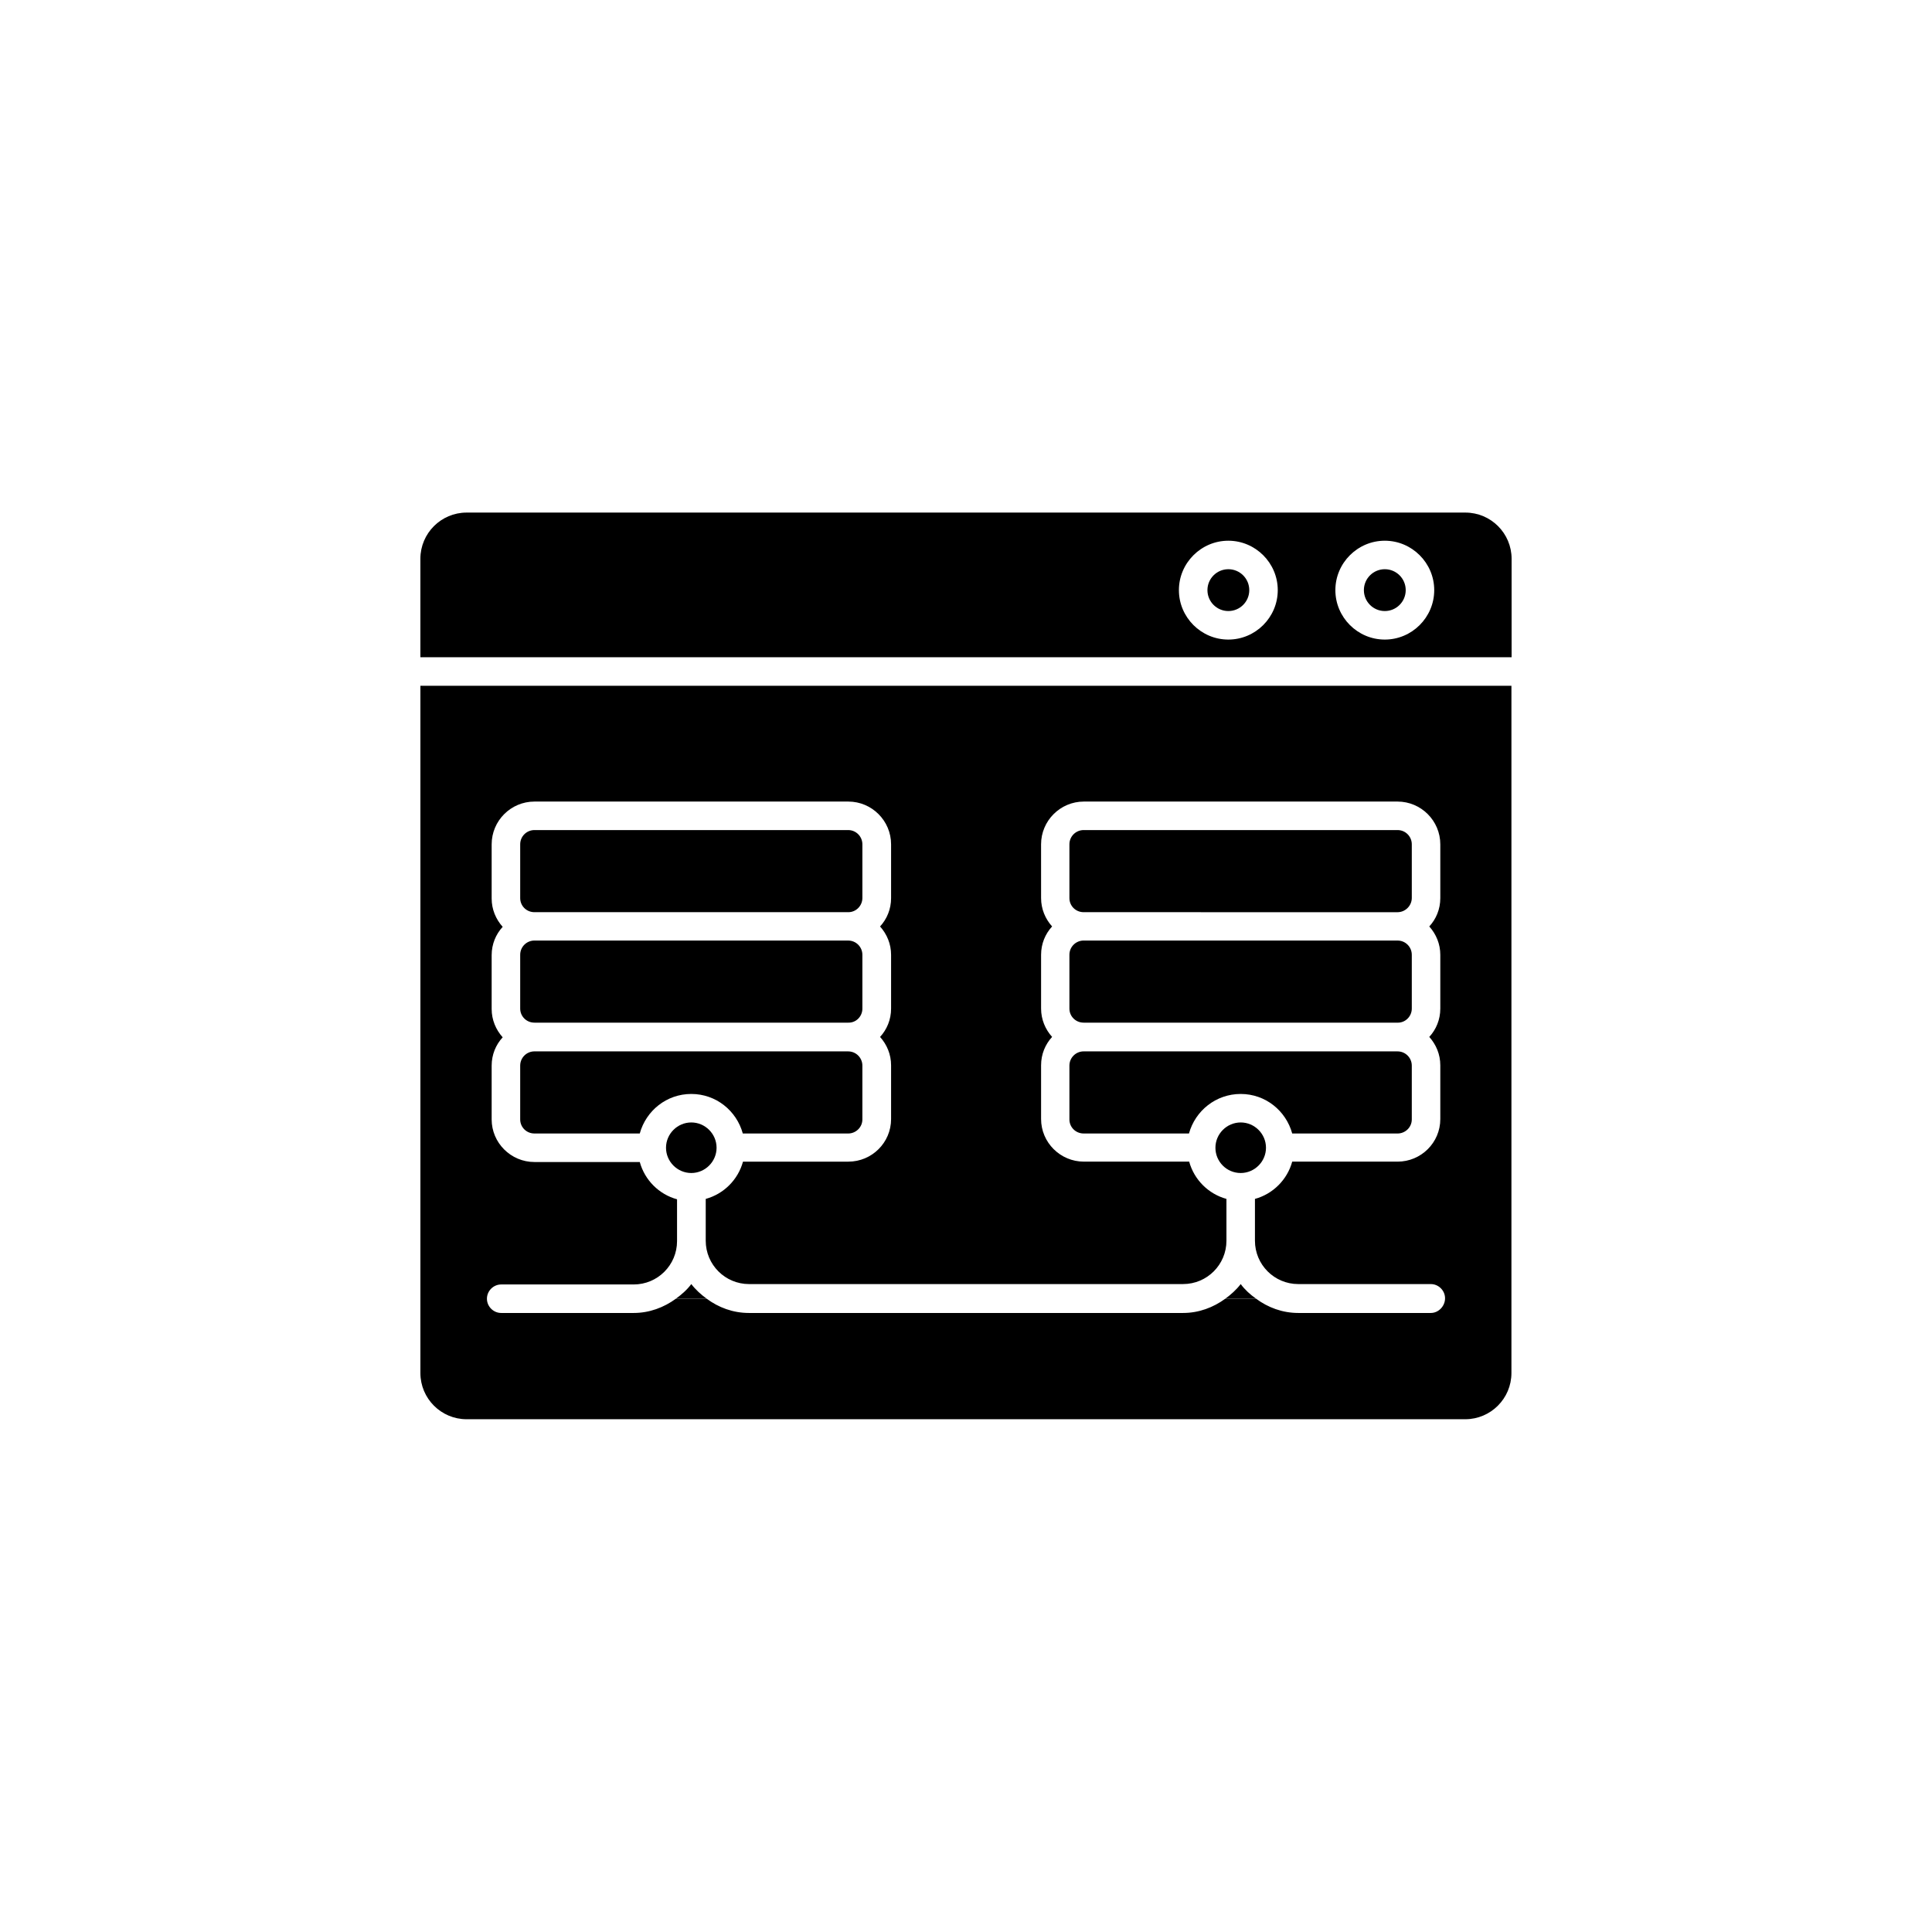
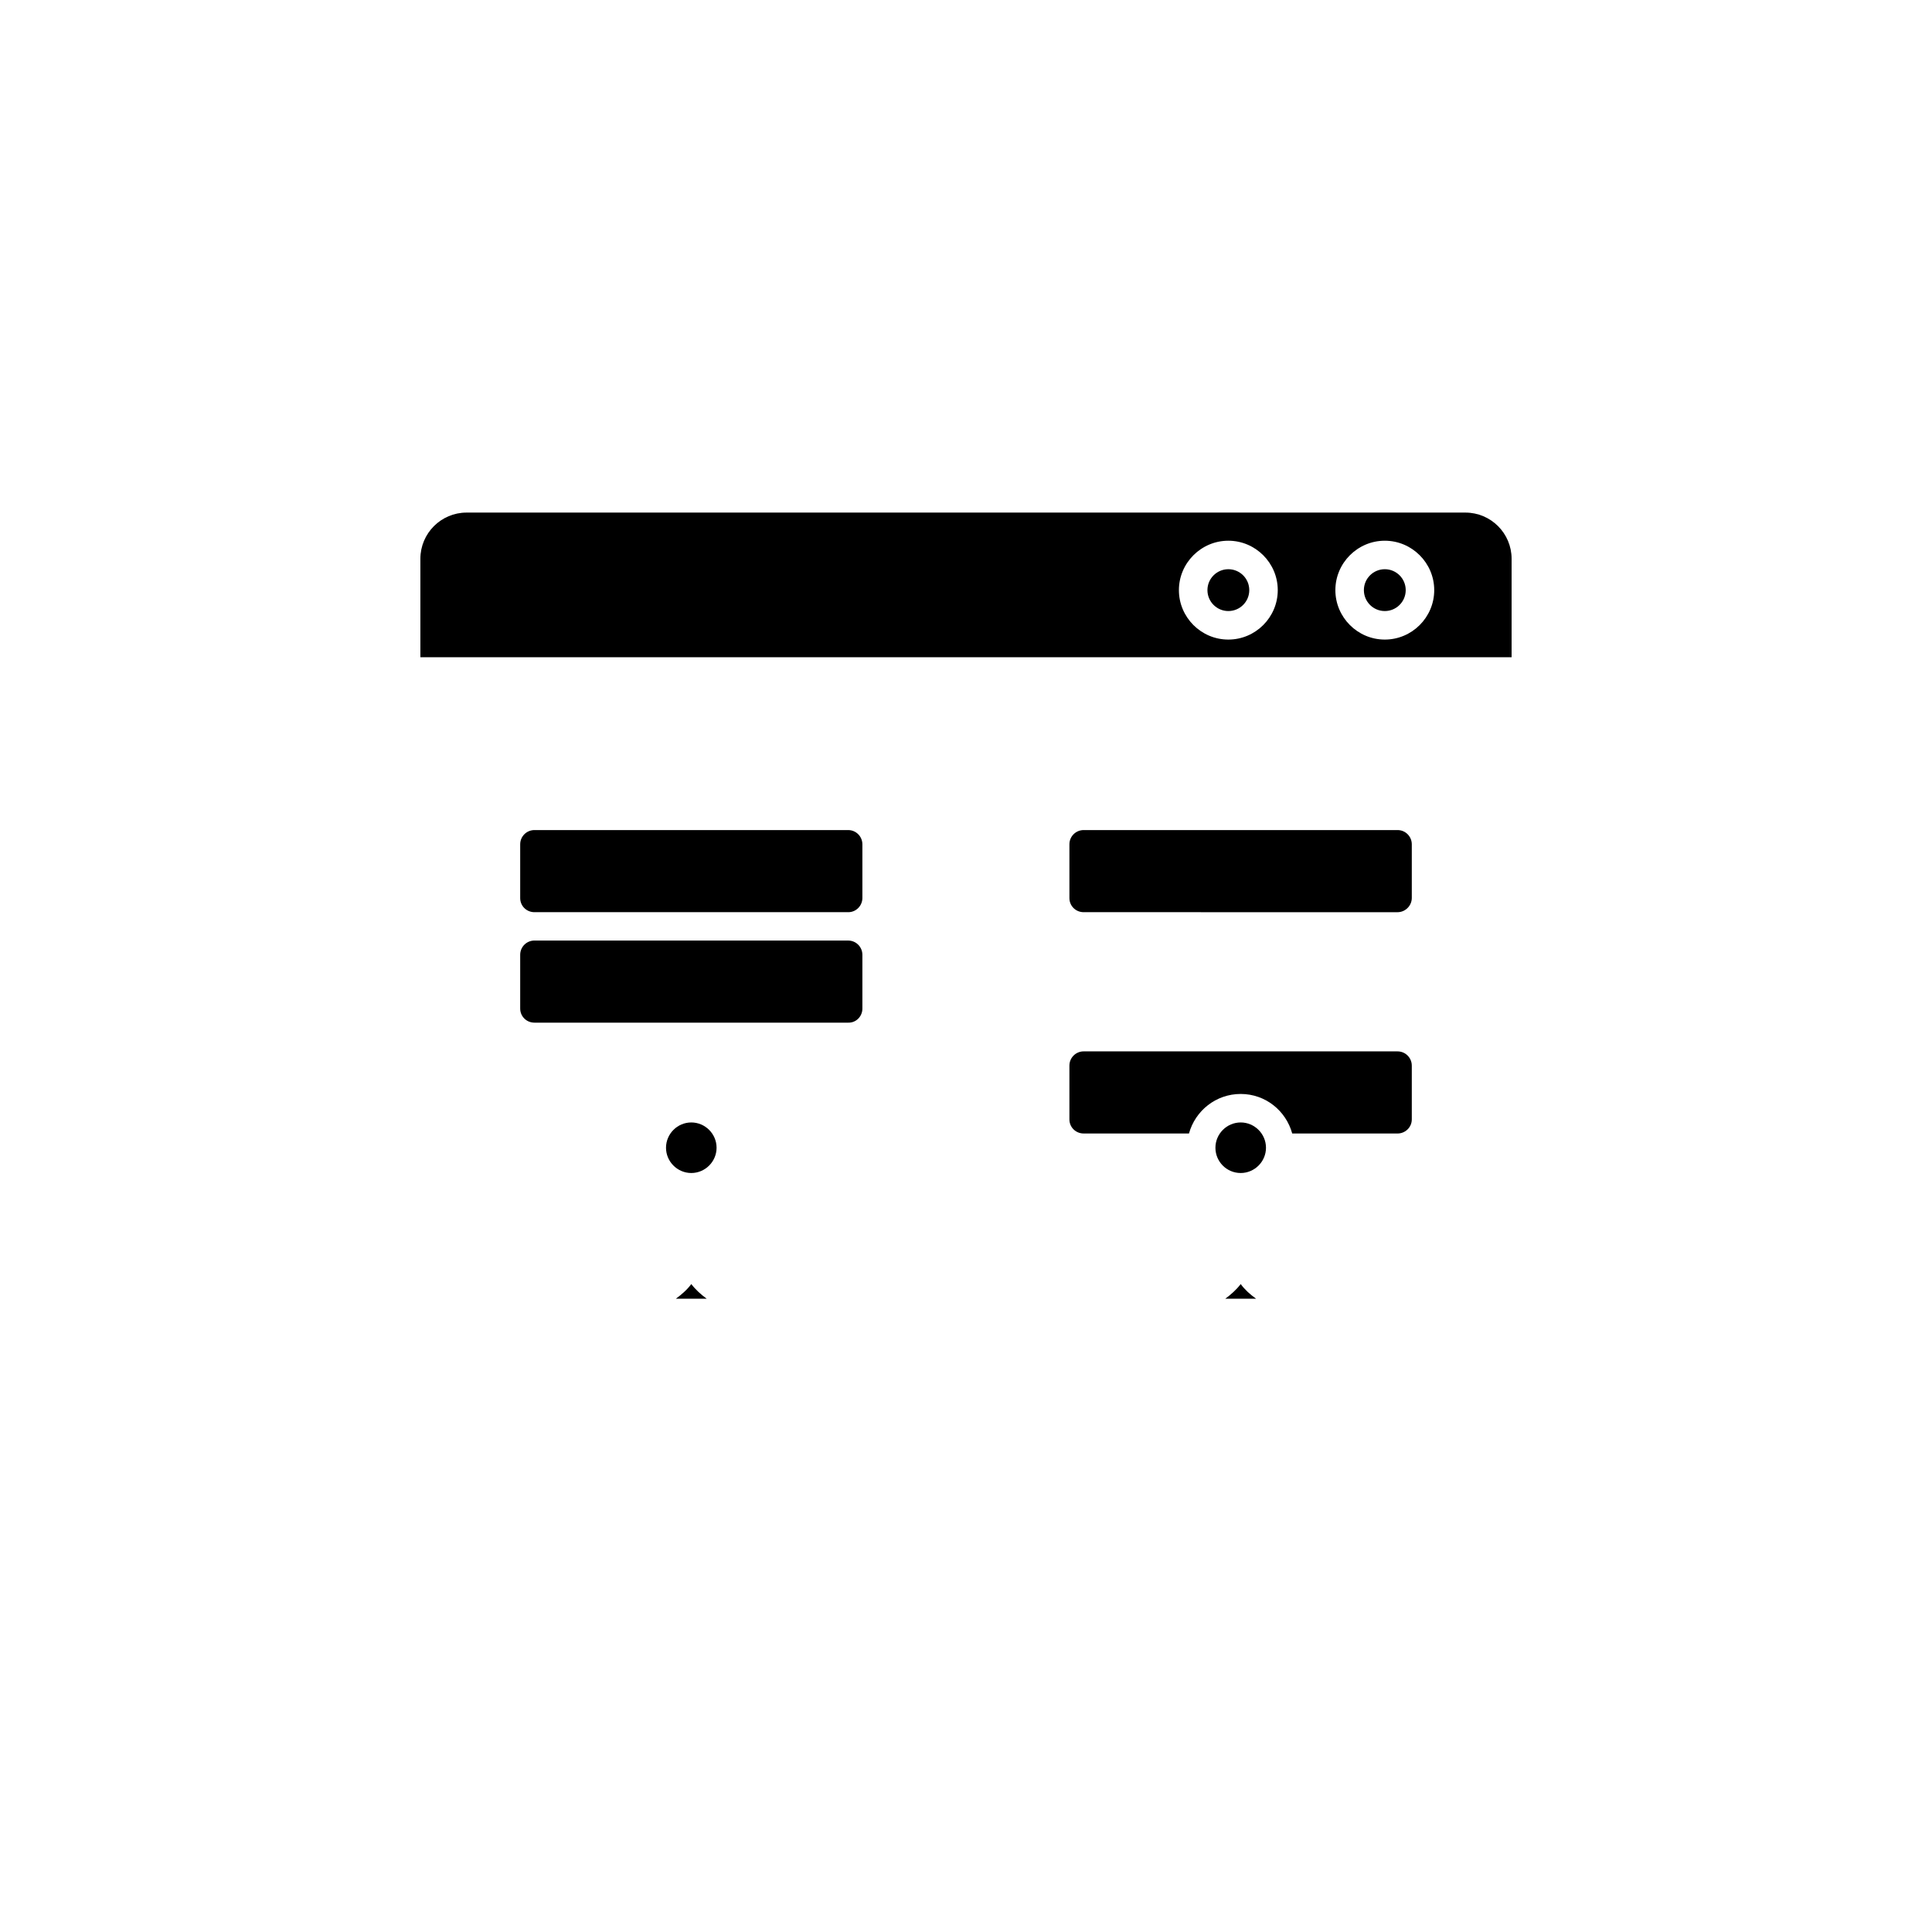
<svg xmlns="http://www.w3.org/2000/svg" fill="#000000" width="800px" height="800px" version="1.1" viewBox="144 144 512 512">
  <g>
    <path d="m475.07 300.39c0 3.062-2.481 5.543-5.543 5.543-3.059 0-5.543-2.481-5.543-5.543 0-3.059 2.484-5.543 5.543-5.543 3.062 0 5.543 2.484 5.543 5.543" />
    <path d="m516.53 300.39c0 3.062-2.484 5.543-5.543 5.543-3.062 0-5.543-2.481-5.543-5.543 0-3.059 2.481-5.543 5.543-5.543 3.059 0 5.543 2.484 5.543 5.543" />
    <path d="m544.59 318.18v-26.098c0-6.75-5.492-12.242-12.242-12.242h-264.7c-6.75 0-12.242 5.492-12.242 12.242v26.098zm-33.605-30.883c7.203 0 13.098 5.894 13.098 13.098s-5.894 13.098-13.098 13.098-13.098-5.894-13.098-13.098 5.894-13.098 13.098-13.098zm-41.465 0c7.203 0 13.098 5.894 13.098 13.098s-5.894 13.098-13.098 13.098c-7.203 0-13.098-5.894-13.098-13.098s5.894-13.098 13.098-13.098z" />
-     <path d="m255.41 325.74v182.13c0 6.75 5.492 12.242 12.242 12.242h264.65c6.75 0 12.242-5.492 12.242-12.242v-182.13zm267.77 166.21h-35.117c-4.231 0-8.062-1.461-11.184-3.777h-8.16c-3.176 2.316-7.004 3.777-11.184 3.777h-115.07c-4.231 0-8.062-1.461-11.184-3.777h-8.16c-3.176 2.316-7.004 3.777-11.184 3.777h-35.117c-2.066 0-3.777-1.715-3.777-3.777 0-2.066 1.715-3.777 3.777-3.777h35.117c6.348 0 11.488-5.141 11.488-11.488v-11.082c-4.785-1.309-8.566-5.09-9.875-9.875l-27.918-0.004c-6.246 0-11.336-5.09-11.336-11.285v-14.258c0-2.922 1.109-5.543 2.922-7.508-1.812-2.016-2.922-4.637-2.922-7.508v-14.258c0-2.922 1.109-5.543 2.922-7.508-1.812-2.016-2.922-4.637-2.922-7.508v-14.355c0-6.246 5.09-11.336 11.336-11.336h83.18c6.246 0 11.336 5.09 11.336 11.336v14.258c0 2.922-1.109 5.543-2.922 7.508 1.812 2.016 2.922 4.637 2.922 7.508v14.258c0 2.922-1.109 5.543-2.922 7.508 1.812 2.016 2.922 4.637 2.922 7.508v14.258c0 6.246-5.09 11.285-11.336 11.285h-27.91c-1.309 4.785-5.09 8.566-9.875 9.875v11.082c0 6.348 5.141 11.488 11.488 11.488l57.484-0.004h57.535c6.348 0 11.488-5.141 11.488-11.488v-11.082c-4.785-1.309-8.566-5.09-9.875-9.875h-27.91c-6.246 0-11.336-5.09-11.336-11.285v-14.258c0-2.922 1.109-5.543 2.922-7.508-1.812-2.016-2.922-4.637-2.922-7.508v-14.258c0-2.922 1.109-5.543 2.922-7.508-1.812-2.016-2.922-4.637-2.922-7.508l-0.004-14.254c0-6.246 5.09-11.336 11.336-11.336h83.129c6.246 0 11.336 5.09 11.336 11.336v14.258c0 2.922-1.109 5.543-2.922 7.508 1.812 2.016 2.922 4.637 2.922 7.508v14.258c0 2.922-1.109 5.543-2.922 7.508 1.812 2.016 2.922 4.637 2.922 7.508v14.258c0 6.246-5.09 11.285-11.336 11.285h-27.91c-1.309 4.785-5.09 8.566-9.875 9.875v11.082c0 6.348 5.141 11.488 11.488 11.488h35.117c2.066 0 3.777 1.715 3.777 3.777-0.004 2.062-1.715 3.879-3.781 3.879z" />
    <path d="m372.54 381.96v-14.207c0-2.066-1.664-3.777-3.777-3.777h-83.129c-2.066 0-3.777 1.664-3.777 3.777v14.258c0 2.066 1.664 3.727 3.777 3.727h83.18c2.066 0.004 3.727-1.711 3.727-3.777z" />
    <path d="m372.54 411.29v-14.258c0-2.066-1.664-3.777-3.777-3.777l-83.129-0.004c-2.066 0-3.777 1.664-3.777 3.777v14.258c0 2.066 1.664 3.727 3.777 3.727h83.18c2.066 0.055 3.727-1.66 3.727-3.723z" />
-     <path d="m327.2 433.91c6.551 0 11.992 4.434 13.652 10.48h27.91c2.066 0 3.777-1.664 3.777-3.727v-14.258c0-2.066-1.664-3.777-3.777-3.777l-83.129-0.004c-2.066 0-3.777 1.664-3.777 3.777v14.258c0 2.066 1.664 3.727 3.777 3.727h27.91c1.664-6.043 7.106-10.477 13.656-10.477z" />
    <path d="m327.2 454.86c3.68 0 6.699-3.023 6.699-6.699 0-3.68-3.023-6.699-6.699-6.699-3.68 0-6.699 3.023-6.699 6.699-0.004 3.676 3.019 6.699 6.699 6.699z" />
    <path d="m327.2 484.29c-1.109 1.512-2.57 2.769-4.082 3.879h8.16c-1.512-1.105-2.922-2.367-4.078-3.879z" />
    <path d="m518.14 381.96v-14.207c0-2.066-1.664-3.777-3.777-3.777h-83.18c-2.066 0-3.777 1.664-3.777 3.777v14.258c0 2.066 1.664 3.727 3.777 3.727l83.18 0.004c2.066 0 3.777-1.715 3.777-3.781z" />
-     <path d="m518.14 411.29v-14.258c0-2.066-1.664-3.777-3.777-3.777l-83.18-0.004c-2.066 0-3.777 1.664-3.777 3.777v14.258c0 2.066 1.664 3.727 3.777 3.727l83.18 0.004c2.066 0.051 3.777-1.664 3.777-3.727z" />
    <path d="m472.8 433.91c6.551 0 11.992 4.434 13.652 10.48h27.91c2.066 0 3.777-1.664 3.777-3.727v-14.258c0-2.066-1.664-3.777-3.777-3.777l-83.18-0.004c-2.066 0-3.777 1.664-3.777 3.777v14.258c0 2.066 1.664 3.727 3.777 3.727h27.91c1.664-6.043 7.156-10.477 13.707-10.477z" />
    <path d="m472.8 454.86c3.68 0 6.699-3.023 6.699-6.699 0-3.68-3.023-6.699-6.699-6.699-3.68 0-6.699 3.023-6.699 6.699-0.004 3.676 2.969 6.699 6.699 6.699z" />
    <path d="m472.8 484.29c-1.16 1.512-2.57 2.769-4.082 3.879h8.16c-1.562-1.105-2.973-2.367-4.078-3.879z" />
  </g>
</svg>